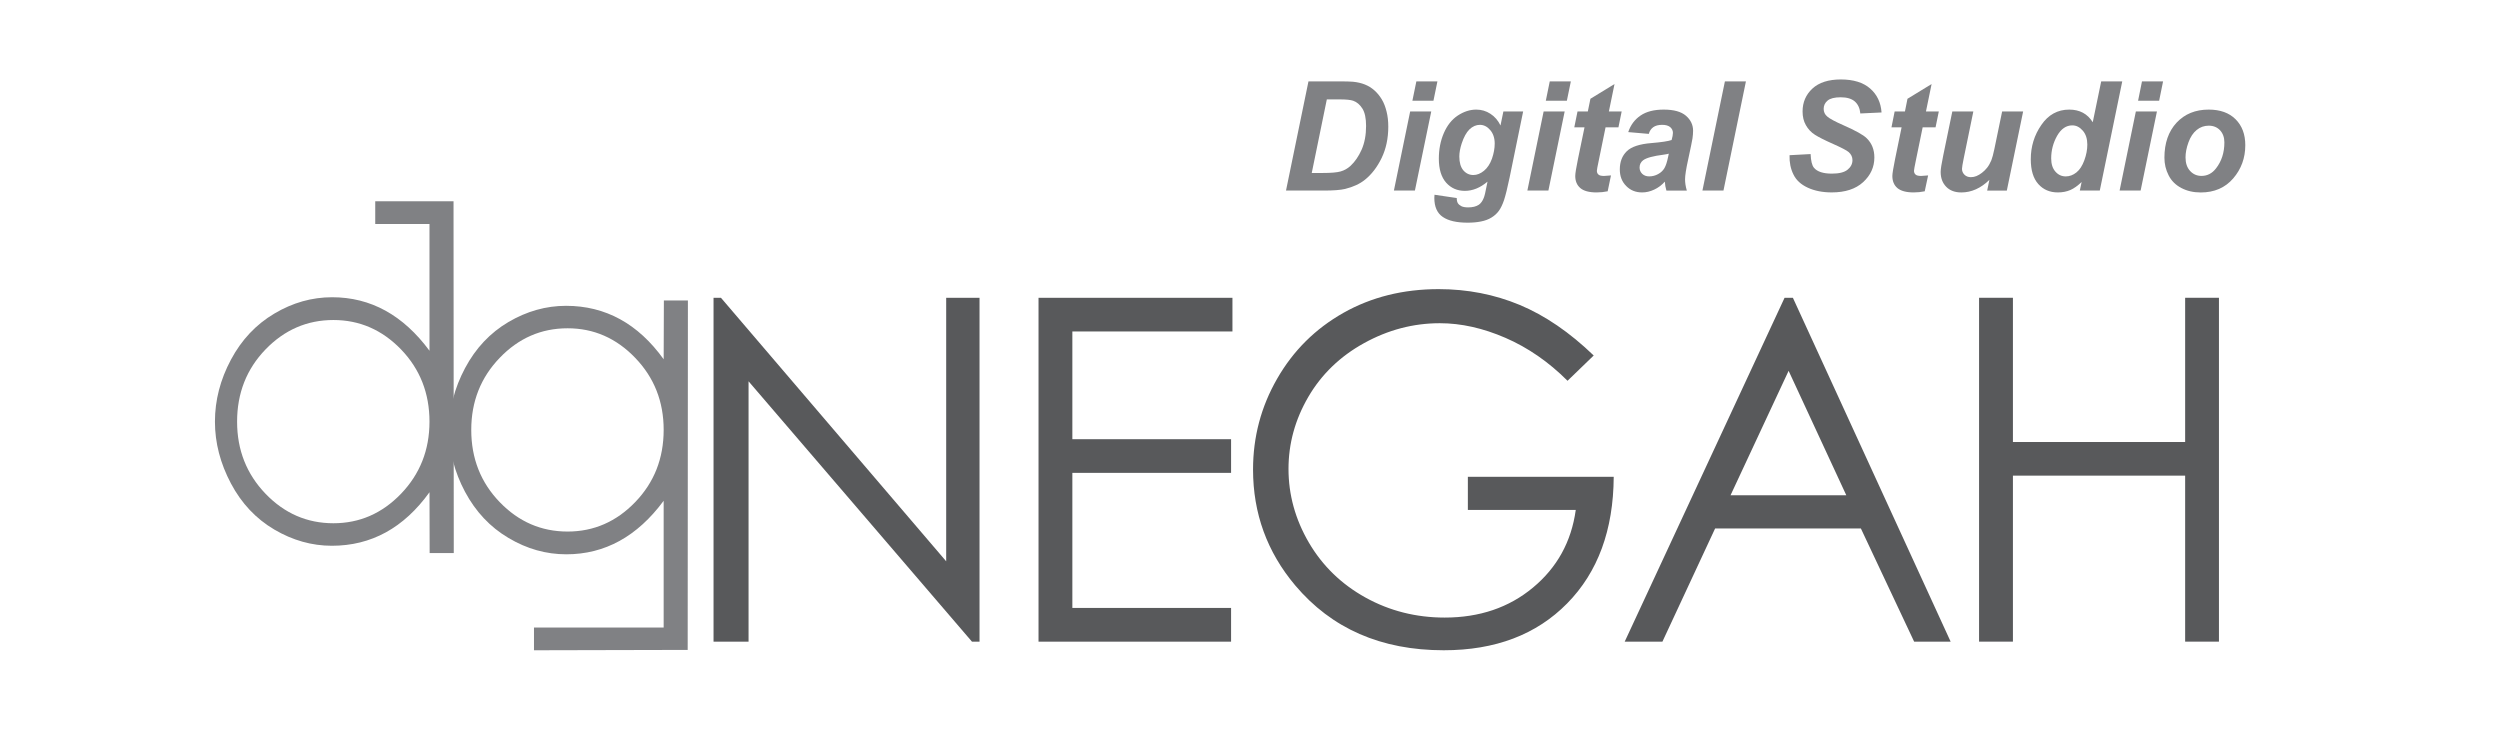
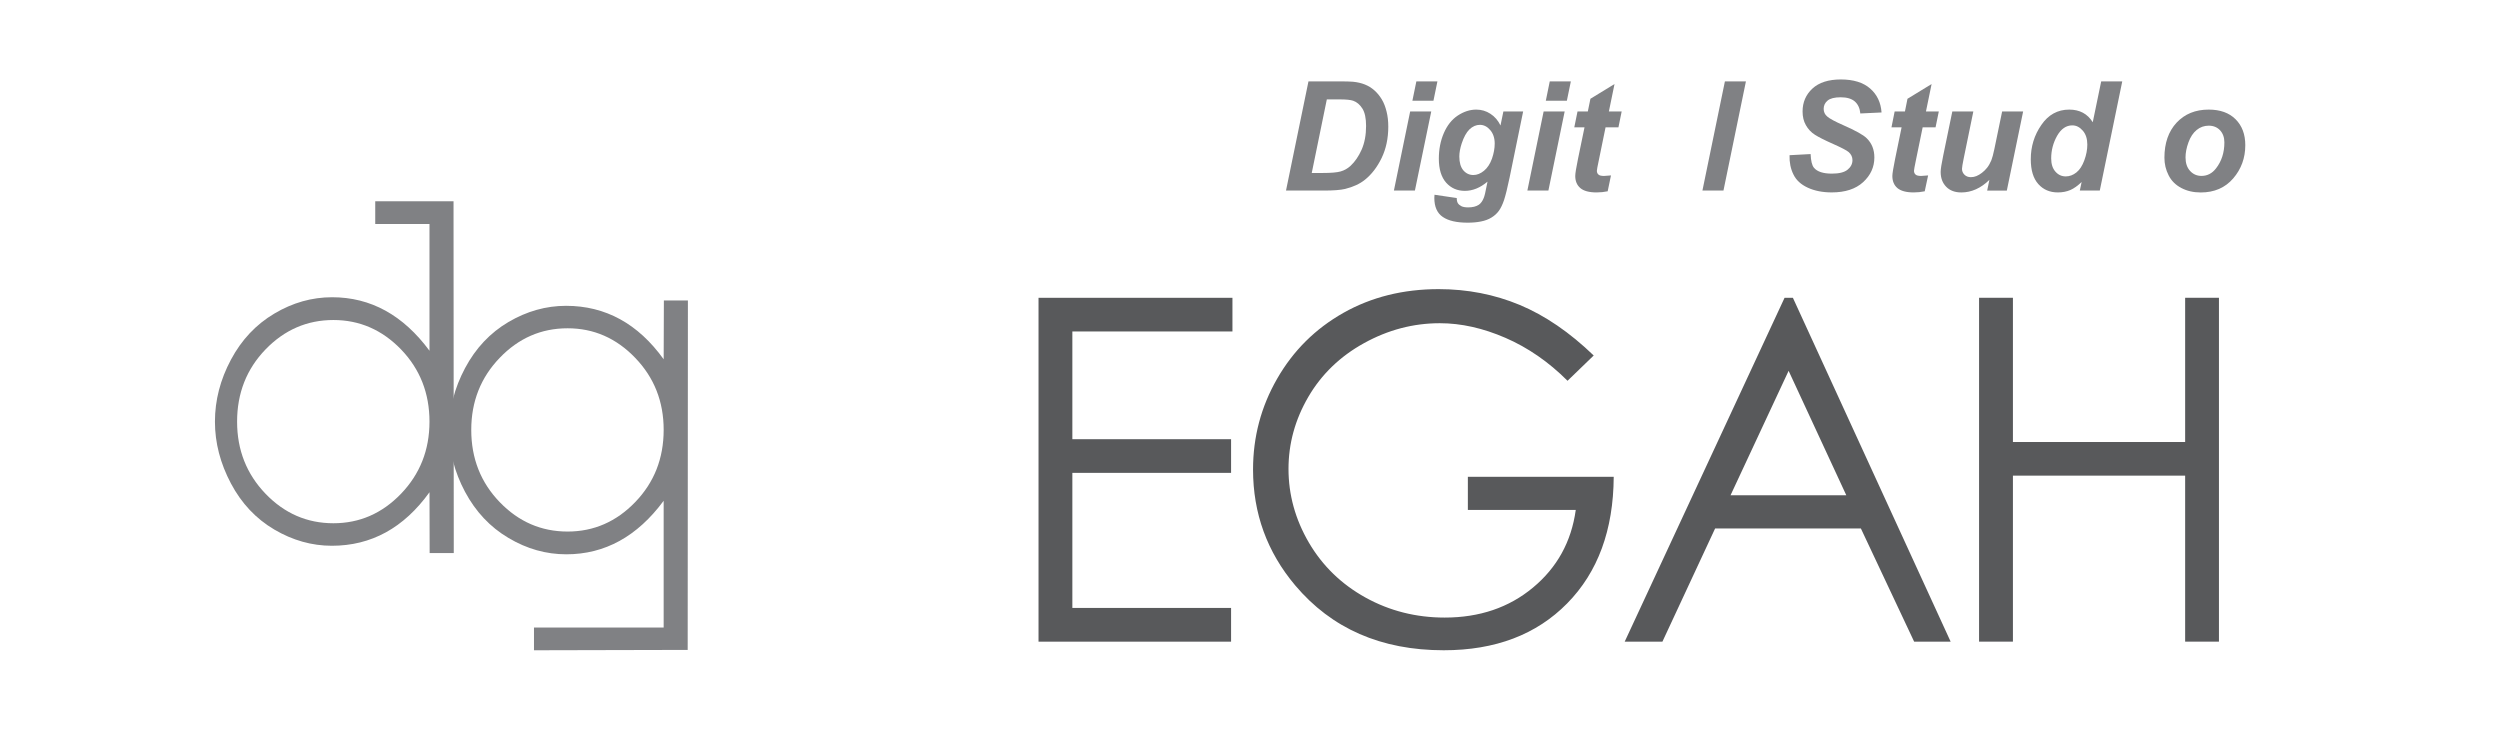
<svg xmlns="http://www.w3.org/2000/svg" version="1.1" id="Layer_1" x="0px" y="0px" width="137px" height="41.25px" viewBox="0 0 137 41.25" enable-background="new 0 0 137 41.25" xml:space="preserve">
  <g>
    <g>
      <path fill="#808184" d="M70.473,10.443l1.231-5.984h1.588c0.442,0,0.724,0.006,0.848,0.02c0.244,0.024,0.465,0.075,0.654,0.151    c0.192,0.077,0.366,0.183,0.521,0.321c0.155,0.137,0.292,0.302,0.407,0.495c0.116,0.192,0.201,0.416,0.262,0.668    c0.064,0.251,0.094,0.527,0.094,0.827c0,0.644-0.123,1.216-0.364,1.716c-0.243,0.5-0.546,0.896-0.913,1.191    c-0.282,0.229-0.646,0.396-1.09,0.506c-0.252,0.059-0.637,0.089-1.161,0.089H70.473z M71.884,9.479h0.612    c0.445,0,0.768-0.027,0.968-0.083c0.199-0.056,0.383-0.158,0.549-0.311c0.238-0.222,0.44-0.515,0.604-0.882    c0.161-0.368,0.244-0.8,0.244-1.299c0-0.425-0.067-0.743-0.204-0.958c-0.136-0.213-0.303-0.355-0.502-0.425    c-0.14-0.049-0.384-0.074-0.741-0.074H72.71L71.884,9.479z" />
      <path fill="#808184" d="M77.277,6.108h1.156l-0.896,4.335h-1.151L77.277,6.108z M77.617,4.459h1.154L78.553,5.52h-1.154    L77.617,4.459z" />
      <path fill="#808184" d="M78.611,10.672l1.219,0.18c0,0.125,0.02,0.219,0.061,0.283c0.041,0.065,0.105,0.119,0.196,0.166    c0.088,0.043,0.21,0.064,0.367,0.064c0.241,0,0.44-0.047,0.587-0.146c0.109-0.076,0.2-0.198,0.266-0.367    c0.047-0.106,0.1-0.338,0.167-0.694l0.041-0.204c-0.399,0.337-0.814,0.505-1.238,0.505c-0.418,0-0.761-0.149-1.028-0.448    c-0.265-0.301-0.401-0.738-0.401-1.316c0-0.508,0.09-0.975,0.272-1.399c0.184-0.425,0.438-0.746,0.765-0.964    c0.333-0.218,0.667-0.326,1.013-0.326c0.286,0,0.542,0.076,0.776,0.229c0.237,0.153,0.421,0.366,0.553,0.641l0.158-0.768h1.083    L82.728,9.72c-0.12,0.58-0.225,0.994-0.306,1.242c-0.084,0.247-0.178,0.445-0.284,0.591c-0.108,0.148-0.243,0.271-0.407,0.37    c-0.165,0.102-0.357,0.172-0.578,0.215c-0.221,0.044-0.463,0.065-0.724,0.065c-0.603,0-1.058-0.104-1.364-0.314    c-0.31-0.209-0.464-0.558-0.464-1.045C78.601,10.791,78.604,10.734,78.611,10.672z M79.971,8.578c0,0.329,0.074,0.581,0.217,0.753    c0.147,0.172,0.33,0.26,0.553,0.26c0.198,0,0.392-0.078,0.582-0.233c0.188-0.157,0.334-0.375,0.437-0.663    c0.098-0.286,0.15-0.561,0.15-0.828c0-0.308-0.086-0.556-0.249-0.743c-0.161-0.188-0.351-0.283-0.563-0.283    c-0.206,0-0.396,0.083-0.572,0.249c-0.168,0.166-0.31,0.423-0.424,0.768C80.014,8.126,79.971,8.366,79.971,8.578z" />
      <path fill="#808184" d="M84.591,6.108h1.153l-0.892,4.335H83.7L84.591,6.108z M84.927,4.459h1.156L85.864,5.52h-1.153    L84.927,4.459z" />
      <path fill="#808184" d="M86.271,6.978l0.177-0.87h0.565l0.142-0.695l1.321-0.808l-0.309,1.502h0.701l-0.177,0.87h-0.706    l-0.372,1.817c-0.07,0.329-0.104,0.516-0.104,0.563c0,0.09,0.029,0.16,0.087,0.209c0.052,0.051,0.155,0.076,0.304,0.076    c0.052,0,0.177-0.009,0.382-0.029l-0.181,0.87c-0.198,0.041-0.401,0.062-0.611,0.062c-0.407,0-0.704-0.081-0.887-0.239    c-0.187-0.159-0.279-0.381-0.279-0.664c0-0.133,0.049-0.442,0.148-0.922l0.36-1.744H86.271z" />
-       <path fill="#808184" d="M90.354,7.337l-1.127-0.098c0.129-0.386,0.353-0.689,0.674-0.907c0.318-0.218,0.741-0.326,1.271-0.326    c0.551,0,0.955,0.112,1.217,0.336c0.261,0.225,0.392,0.5,0.392,0.823c0,0.13-0.012,0.27-0.032,0.415    c-0.021,0.148-0.104,0.535-0.238,1.16c-0.114,0.518-0.17,0.88-0.17,1.087c0,0.185,0.03,0.391,0.097,0.616h-1.119    c-0.048-0.158-0.076-0.32-0.087-0.49c-0.167,0.191-0.365,0.337-0.584,0.438c-0.219,0.103-0.438,0.154-0.661,0.154    c-0.353,0-0.643-0.117-0.873-0.354c-0.234-0.236-0.349-0.537-0.349-0.907c0-0.415,0.127-0.746,0.381-0.995    c0.253-0.248,0.703-0.397,1.354-0.449c0.552-0.046,0.917-0.102,1.104-0.167c0.047-0.162,0.072-0.294,0.072-0.392    c0-0.124-0.051-0.229-0.149-0.315c-0.1-0.083-0.246-0.125-0.441-0.125c-0.206,0-0.369,0.043-0.488,0.129    S90.396,7.178,90.354,7.337z M91.45,8.421c-0.071,0.02-0.163,0.039-0.277,0.054c-0.578,0.072-0.957,0.175-1.134,0.311    c-0.125,0.098-0.19,0.229-0.19,0.396c0,0.136,0.05,0.25,0.145,0.344c0.097,0.094,0.227,0.14,0.383,0.14    c0.172,0,0.339-0.043,0.49-0.127c0.157-0.085,0.27-0.197,0.347-0.331c0.079-0.135,0.145-0.346,0.203-0.63L91.45,8.421z" />
      <path fill="#808184" d="M93.293,10.443l1.232-5.984h1.152l-1.231,5.984H93.293z" />
      <path fill="#808184" d="M98.067,8.505l1.154-0.062c0.017,0.372,0.075,0.624,0.187,0.754c0.178,0.212,0.506,0.318,0.981,0.318    c0.396,0,0.681-0.071,0.858-0.216c0.178-0.145,0.268-0.318,0.268-0.523c0-0.176-0.072-0.327-0.217-0.449    c-0.105-0.089-0.385-0.234-0.839-0.437c-0.457-0.202-0.791-0.37-1-0.504c-0.212-0.134-0.375-0.311-0.495-0.524    c-0.125-0.215-0.183-0.468-0.183-0.755c0-0.503,0.182-0.922,0.539-1.253c0.358-0.332,0.879-0.5,1.56-0.5    c0.691,0,1.225,0.167,1.603,0.496c0.378,0.329,0.588,0.768,0.626,1.313l-1.163,0.055c-0.026-0.286-0.13-0.507-0.304-0.659    c-0.174-0.151-0.433-0.228-0.769-0.228c-0.337,0-0.577,0.06-0.719,0.179c-0.145,0.121-0.217,0.272-0.217,0.455    c0,0.17,0.065,0.312,0.199,0.423c0.13,0.114,0.42,0.271,0.87,0.469c0.678,0.299,1.111,0.537,1.292,0.722    c0.278,0.273,0.417,0.623,0.417,1.05c0,0.528-0.208,0.979-0.617,1.354c-0.411,0.375-0.983,0.561-1.718,0.561    c-0.507,0-0.945-0.088-1.316-0.26c-0.373-0.172-0.634-0.413-0.782-0.72C98.128,9.257,98.055,8.903,98.067,8.505z" />
      <path fill="#808184" d="M103.653,6.978l0.174-0.87h0.564l0.139-0.695l1.322-0.808l-0.309,1.502h0.704l-0.178,0.87h-0.707    l-0.373,1.817c-0.069,0.329-0.102,0.516-0.102,0.563c0,0.09,0.03,0.16,0.086,0.209c0.055,0.051,0.155,0.076,0.305,0.076    c0.05,0,0.178-0.009,0.383-0.029l-0.186,0.87c-0.196,0.041-0.398,0.062-0.605,0.062c-0.408,0-0.704-0.081-0.893-0.239    c-0.184-0.159-0.276-0.381-0.276-0.664c0-0.133,0.053-0.442,0.149-0.922l0.358-1.744H103.653z" />
      <path fill="#808184" d="M106.987,6.108h1.152l-0.527,2.568c-0.062,0.306-0.095,0.499-0.095,0.575c0,0.125,0.045,0.233,0.136,0.324    c0.091,0.089,0.208,0.134,0.35,0.134c0.104,0,0.203-0.02,0.302-0.059c0.098-0.04,0.201-0.099,0.306-0.18    c0.104-0.08,0.197-0.171,0.28-0.275c0.084-0.104,0.162-0.24,0.234-0.408c0.05-0.126,0.106-0.329,0.165-0.612l0.427-2.066h1.151    l-0.894,4.335h-1.077l0.122-0.587c-0.47,0.458-0.984,0.689-1.54,0.689c-0.347,0-0.624-0.103-0.824-0.307    c-0.202-0.204-0.307-0.477-0.307-0.82c0-0.151,0.048-0.448,0.14-0.894L106.987,6.108z" />
      <path fill="#808184" d="M115.068,10.443h-1.094l0.1-0.47c-0.212,0.203-0.415,0.351-0.616,0.439    c-0.204,0.088-0.432,0.133-0.688,0.133c-0.441,0-0.799-0.154-1.071-0.459c-0.274-0.306-0.412-0.758-0.412-1.358    c0-0.695,0.19-1.321,0.579-1.881c0.383-0.561,0.895-0.841,1.527-0.841c0.573,0,1.003,0.23,1.29,0.693l0.463-2.24h1.154    L115.068,10.443z M112.405,8.68c0,0.309,0.077,0.551,0.232,0.725c0.153,0.175,0.341,0.262,0.568,0.262    c0.205,0,0.402-0.073,0.583-0.218c0.18-0.144,0.326-0.368,0.434-0.667c0.111-0.3,0.163-0.587,0.163-0.862    c0-0.313-0.08-0.566-0.247-0.759c-0.17-0.194-0.357-0.291-0.576-0.291c-0.335,0-0.614,0.191-0.832,0.572    C112.515,7.825,112.405,8.236,112.405,8.68z" />
-       <path fill="#808184" d="M117.045,6.108h1.155l-0.894,4.335h-1.152L117.045,6.108z M117.381,4.459h1.156l-0.216,1.061h-1.154    L117.381,4.459z" />
      <path fill="#808184" d="M118.61,8.643c0-0.803,0.224-1.443,0.667-1.921c0.447-0.478,1.032-0.716,1.759-0.716    c0.63,0,1.121,0.177,1.473,0.529c0.355,0.353,0.533,0.827,0.533,1.422c0,0.704-0.223,1.31-0.663,1.821    c-0.443,0.512-1.034,0.769-1.777,0.769c-0.402,0-0.759-0.082-1.067-0.246c-0.312-0.163-0.544-0.394-0.695-0.694    C118.686,9.307,118.61,8.985,118.61,8.643z M121.896,7.805c0-0.277-0.083-0.5-0.239-0.668c-0.159-0.166-0.365-0.25-0.616-0.25    c-0.249,0-0.471,0.077-0.662,0.235c-0.192,0.155-0.346,0.385-0.452,0.682c-0.109,0.298-0.16,0.572-0.16,0.822    c0,0.312,0.083,0.558,0.249,0.74c0.165,0.182,0.376,0.274,0.625,0.274c0.318,0,0.585-0.137,0.798-0.414    C121.742,8.837,121.896,8.364,121.896,7.805z" />
    </g>
  </g>
  <g>
    <path fill="#808184" d="M37.697,16.467h-1.317l-0.011,3.222c-1.403-1.952-3.189-2.93-5.351-2.93c-1.096,0-2.147,0.296-3.153,0.886   c-1.006,0.594-1.798,1.433-2.381,2.529c-0.582,1.095-0.872,2.223-0.872,3.384c0,1.173,0.29,2.303,0.872,3.395   c0.583,1.089,1.375,1.933,2.381,2.527c1.005,0.599,2.061,0.896,3.168,0.896c2.114,0,3.891-0.979,5.335-2.933v6.947h-0.581h-1.035   h-5.49v1.245l8.423-0.02L37.697,16.467z M34.809,27.516c-1.037,1.075-2.273,1.613-3.705,1.613c-1.443,0-2.684-0.538-3.72-1.613   c-1.039-1.077-1.559-2.393-1.559-3.958c0-1.554,0.52-2.869,1.559-3.948c1.036-1.08,2.277-1.62,3.72-1.62   c1.432,0,2.668,0.54,3.705,1.62c1.04,1.079,1.56,2.395,1.56,3.948C36.368,25.123,35.849,26.438,34.809,27.516z" />
    <path fill="#808184" d="M24.854,11.668v-0.64h-4.291v1.246h1.357h1.616v6.947c-1.442-1.953-3.222-2.932-5.336-2.932   c-1.107,0-2.163,0.298-3.167,0.896c-1.004,0.595-1.798,1.438-2.378,2.527c-0.582,1.09-0.876,2.221-0.876,3.394   c0,1.161,0.294,2.288,0.876,3.387c0.58,1.094,1.374,1.936,2.378,2.527c1.004,0.591,2.056,0.888,3.153,0.888   c2.163,0,3.945-0.98,5.351-2.934l0.008,3.333h1.322L24.854,11.668z M21.978,27.056c-1.039,1.08-2.274,1.618-3.708,1.618   c-1.44,0-2.683-0.538-3.72-1.618c-1.037-1.08-1.557-2.396-1.557-3.949c0-1.563,0.52-2.881,1.557-3.958   c1.038-1.074,2.28-1.612,3.72-1.612c1.434,0,2.669,0.538,3.708,1.612c1.036,1.077,1.558,2.396,1.558,3.958   C23.536,24.66,23.014,25.976,21.978,27.056z" />
  </g>
  <g>
-     <path fill="#58595B" d="M39.102,35.162V16.318h0.406l12.343,14.442V16.318h1.827v18.844h-0.415L41.021,20.895v14.268H39.102z" />
    <path fill="#58595B" d="M56.911,16.318h10.627v1.847h-8.773v5.903h8.698v1.846h-8.698v7.402h8.698v1.846H56.911V16.318z" />
    <path fill="#58595B" d="M87.335,19.481l-1.434,1.386c-1.035-1.035-2.168-1.816-3.4-2.352c-1.229-0.533-2.428-0.803-3.598-0.803   c-1.455,0-2.839,0.365-4.154,1.092c-1.314,0.725-2.334,1.711-3.057,2.952c-0.722,1.241-1.082,2.554-1.082,3.939   c0,1.417,0.371,2.763,1.117,4.041c0.749,1.276,1.784,2.279,3.103,3.01c1.317,0.729,2.768,1.097,4.337,1.097   c1.908,0,3.524-0.547,4.84-1.643c1.318-1.093,2.104-2.511,2.345-4.255h-5.913v-1.815h7.993c-0.017,2.912-0.866,5.225-2.551,6.936   c-1.686,1.713-3.939,2.568-6.765,2.568c-3.429,0-6.142-1.187-8.143-3.56c-1.537-1.827-2.306-3.942-2.306-6.341   c0-1.787,0.438-3.447,1.323-4.983c0.883-1.538,2.093-2.737,3.632-3.607c1.537-0.866,3.275-1.299,5.219-1.299   c1.569,0,3.05,0.288,4.436,0.864C84.665,17.287,86.016,18.211,87.335,19.481z" />
    <path fill="#58595B" d="M98.25,16.318l8.645,18.844h-2l-2.919-6.203h-7.987l-2.888,6.203h-2.067l8.761-18.844H98.25z    M98.016,20.321l-3.182,6.819h6.343L98.016,20.321z" />
    <path fill="#58595B" d="M108.453,16.318h1.855v7.904h9.438v-7.904h1.852v18.844h-1.852v-9.097h-9.438v9.097h-1.855V16.318z" />
  </g>
</svg>